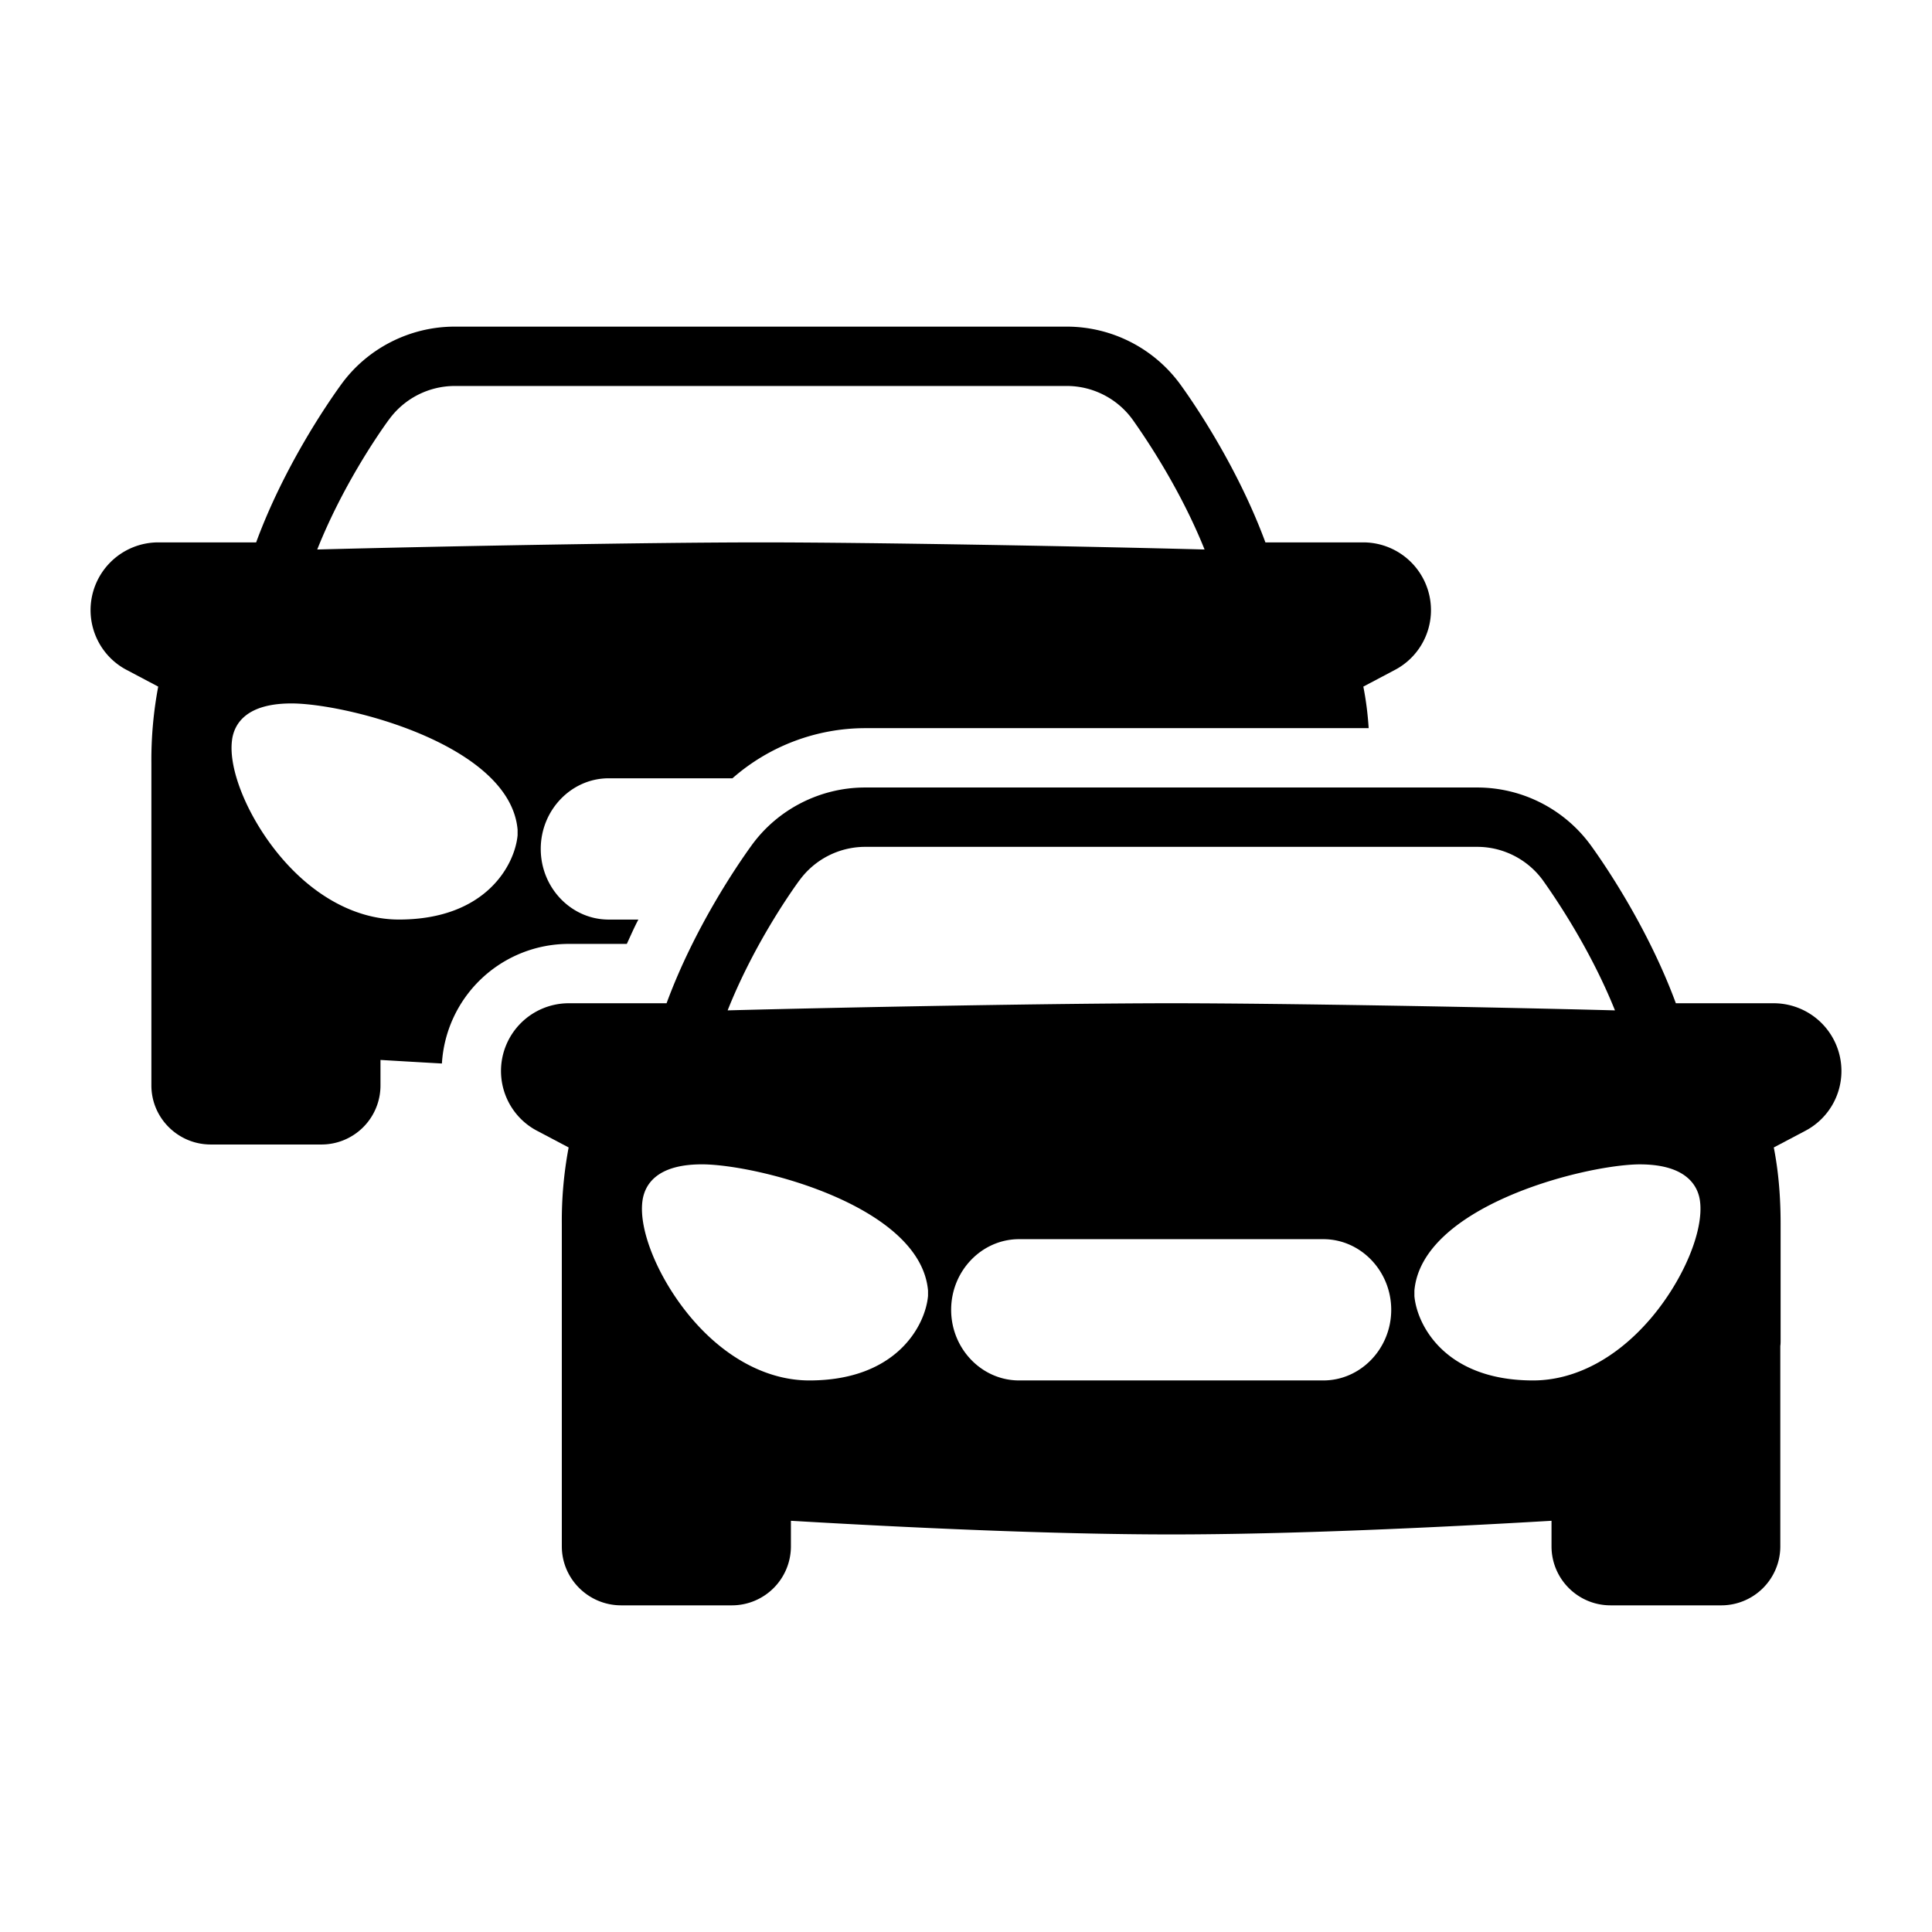
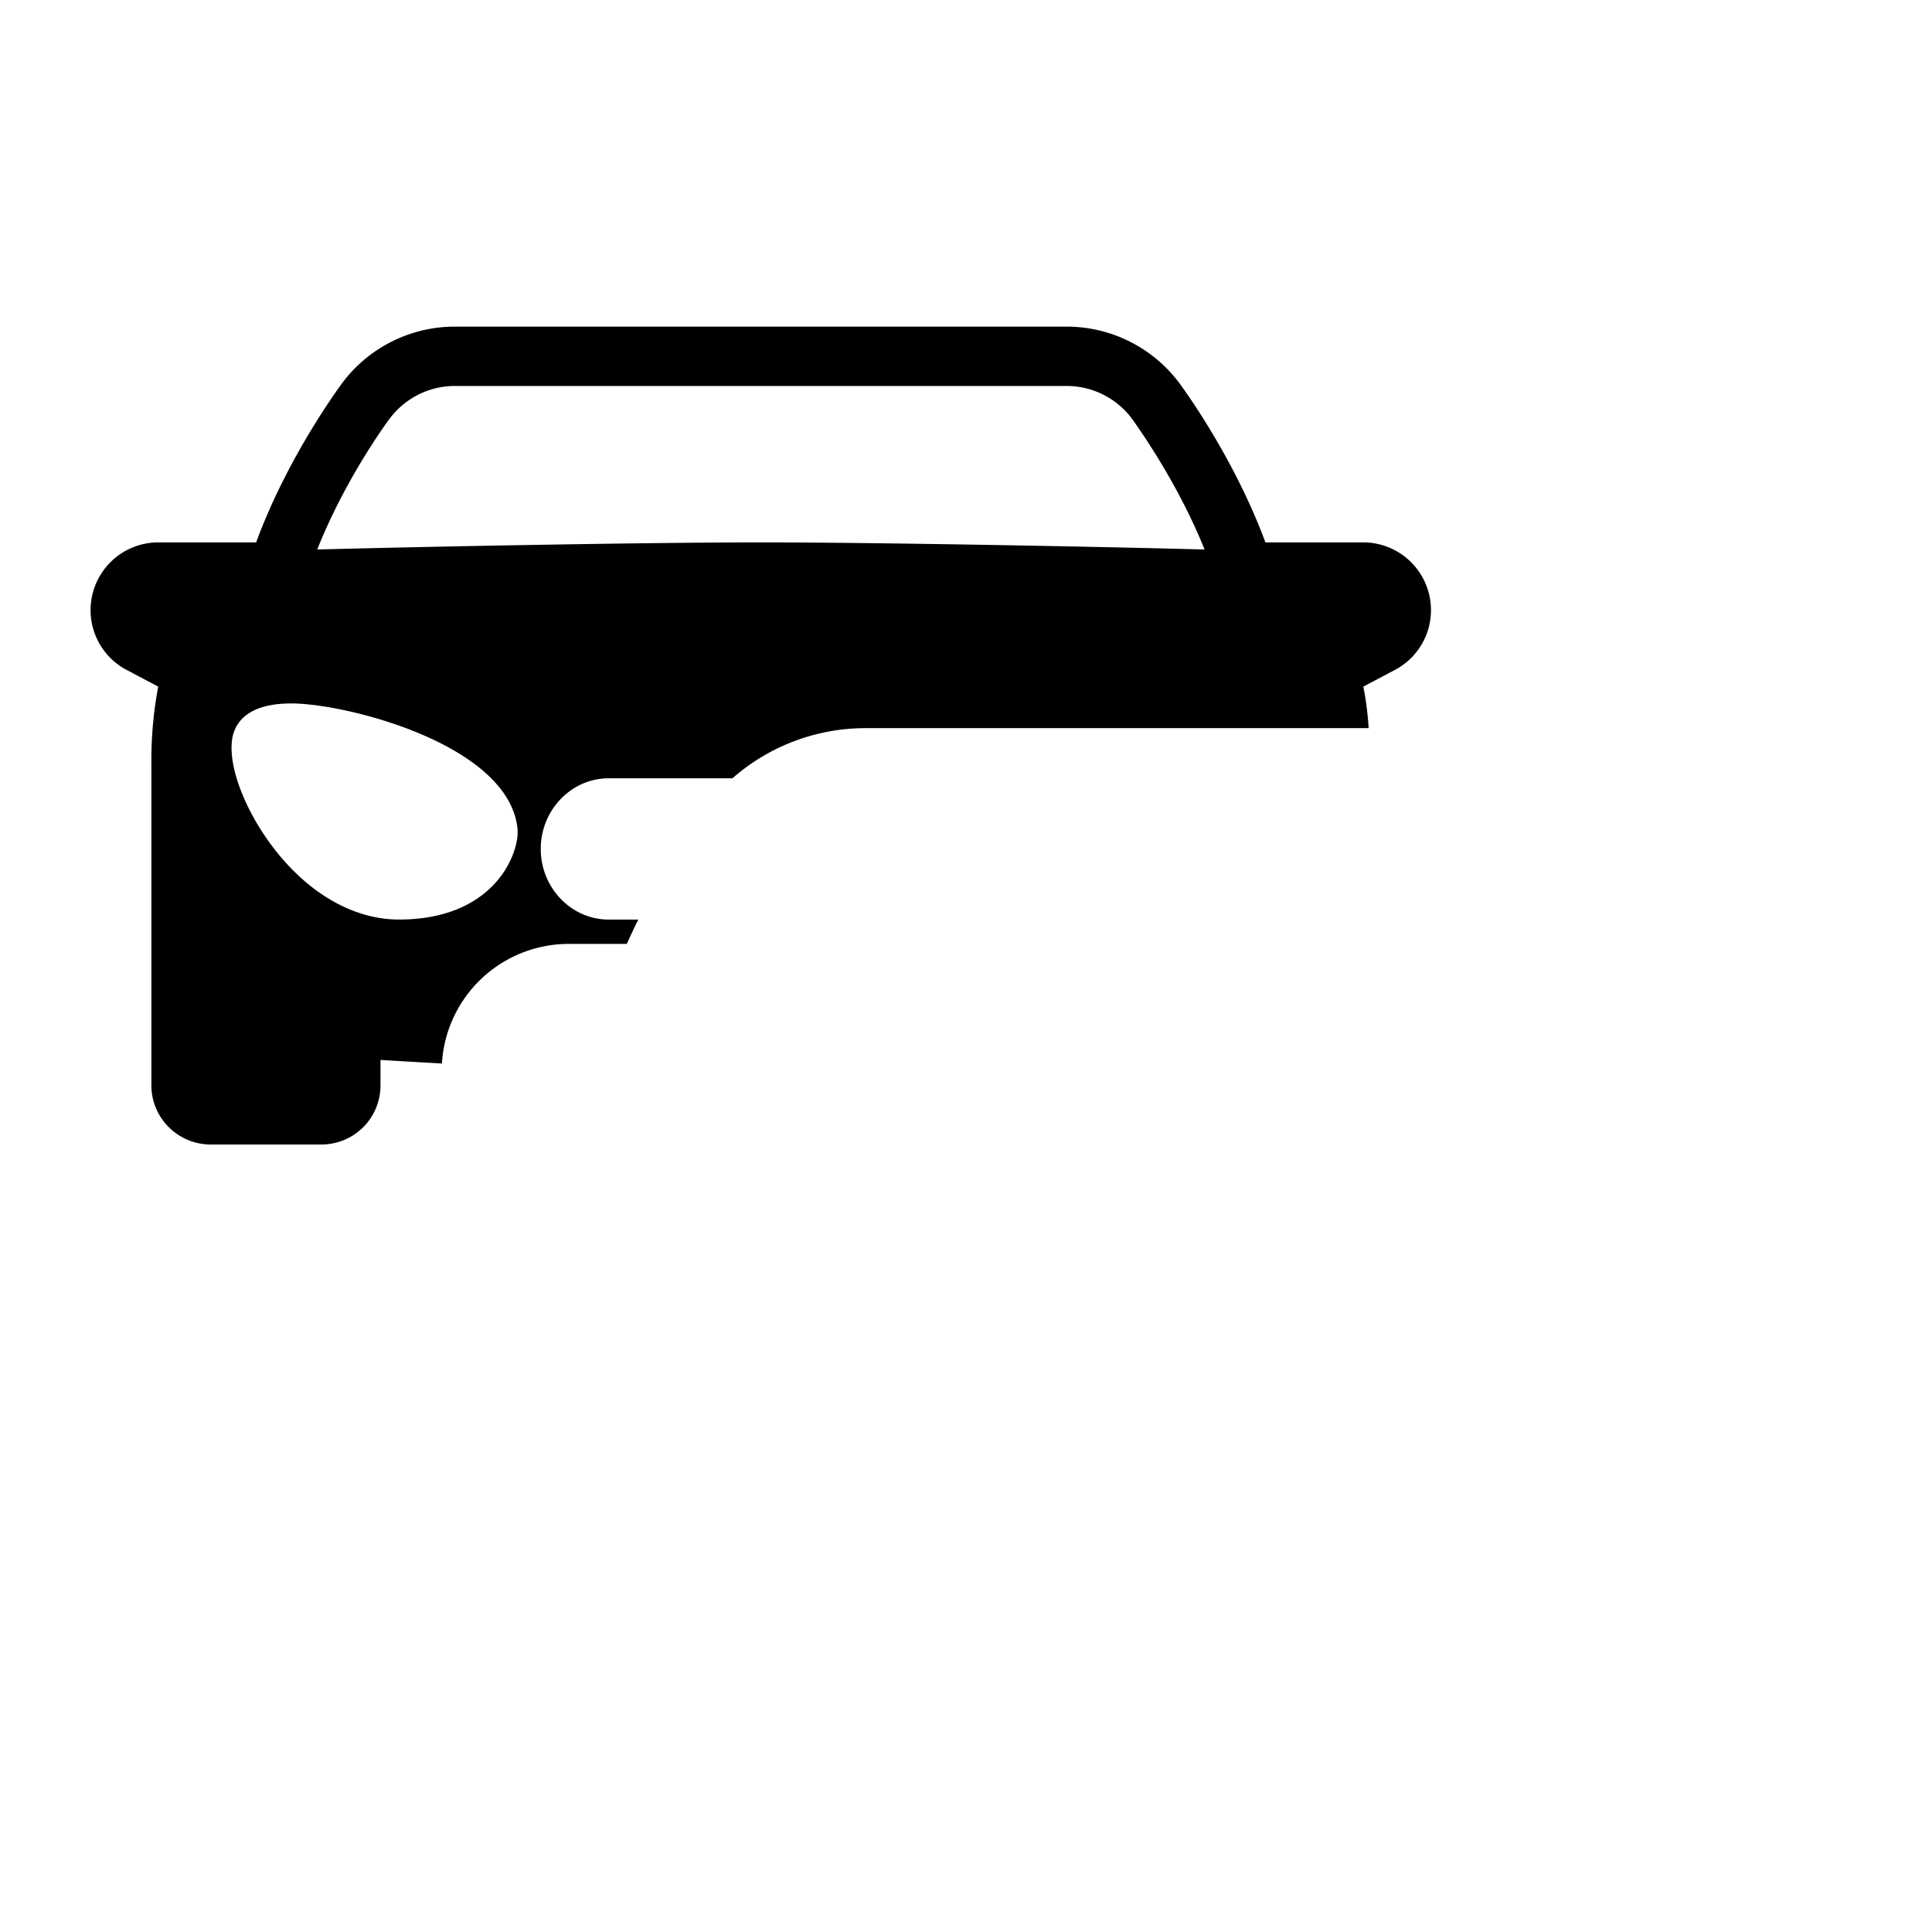
<svg xmlns="http://www.w3.org/2000/svg" version="1.1" width="512" height="512" x="0" y="0" viewBox="0 0 64 64" style="enable-background:new 0 0 512 512" xml:space="preserve" class="">
  <g>
-     <path d="M61 35.475a2.246 2.246 0 0 0-2.241-2.241h-3.244c-.914-2.477-2.34-4.571-2.802-5.21a4.659 4.659 0 0 0-3.775-1.937h-20.28c-1.494 0-2.91.727-3.775 1.937-.462.639-1.887 2.723-2.802 5.21h-3.244a2.246 2.246 0 0 0-2.241 2.241c0 .836.462 1.602 1.199 1.986l1.042.55a13.08 13.08 0 0 0-.226 2.526v10.686c0 1.081.885 1.956 1.966 1.956h3.667a1.955 1.955 0 0 0 1.956-1.956v-.845c3.863.226 8.651.452 12.603.452s8.73-.226 12.593-.452v.845c0 1.081.875 1.956 1.956 1.956h3.667a1.955 1.955 0 0 0 1.956-1.956v-6.636c.01-.059.01-.128.01-.187v-3.863c0-.885-.069-1.73-.226-2.526l1.042-.55A2.236 2.236 0 0 0 61 35.475zm-34.525-6.301a2.696 2.696 0 0 1 2.182-1.121h20.28c.865 0 1.681.423 2.182 1.121.384.541 1.553 2.241 2.379 4.296-4.07-.108-11.089-.236-14.697-.236s-10.617.128-14.697.236c.816-2.055 1.976-3.755 2.369-4.296zm4.266 13.763c-.088.963-1.032 2.792-3.932 2.792-1.366 0-2.743-.718-3.863-2.015-1.111-1.288-1.809-2.959-1.661-3.952.069-.462.413-1.229 2.084-1.19 1.937.059 7.127 1.425 7.373 4.178v.187zm13.094 2.792H33.759c-1.239 0-2.251-1.052-2.251-2.34s1.013-2.34 2.251-2.34h10.076c1.239 0 2.251 1.052 2.251 2.34s-1.013 2.34-2.251 2.34zm10.814-2.015c-1.121 1.298-2.497 2.015-3.863 2.015-2.91 0-3.844-1.828-3.932-2.792v-.187c.246-2.753 5.446-4.119 7.373-4.178 1.652-.029 2.015.727 2.084 1.19.147.993-.551 2.664-1.661 3.952z" fill="#000000" opacity="1" data-original="#000000" class="" />
    <path d="M5.015 35.957c0 1.081.885 1.956 1.966 1.956h3.667a1.955 1.955 0 0 0 1.956-1.956v-.845c.659.039 1.337.079 2.035.118a4.211 4.211 0 0 1 4.198-3.962h1.927c.128-.275.246-.55.383-.806h-.983c-1.239 0-2.251-1.052-2.251-2.34s1.013-2.34 2.251-2.34h4.099a6.681 6.681 0 0 1 4.394-1.661h16.682c-.03-.472-.089-.934-.177-1.376l1.042-.551a2.236 2.236 0 0 0 1.199-1.986 2.246 2.246 0 0 0-2.241-2.241h-3.244c-.914-2.477-2.34-4.571-2.802-5.21a4.659 4.659 0 0 0-3.775-1.937H15.062c-1.494 0-2.91.727-3.775 1.937-.462.639-1.887 2.723-2.802 5.21H5.241A2.246 2.246 0 0 0 3 20.208c0 .836.462 1.602 1.199 1.986l1.042.551a13.08 13.08 0 0 0-.226 2.526zm7.865-22.05a2.696 2.696 0 0 1 2.182-1.121h20.28c.865 0 1.681.423 2.182 1.121.383.541 1.553 2.241 2.379 4.296-4.07-.108-11.089-.236-14.697-.236s-10.617.128-14.697.236c.816-2.055 1.976-3.755 2.369-4.296zM7.689 24.494c.069-.462.413-1.229 2.084-1.19 1.937.059 7.127 1.425 7.373 4.178v.187c-.088.963-1.032 2.792-3.932 2.792-1.366 0-2.743-.718-3.863-2.015-1.111-1.288-1.809-2.959-1.661-3.952z" fill="#000000" opacity="1" data-original="#000000" class="" />
  </g>
</svg>